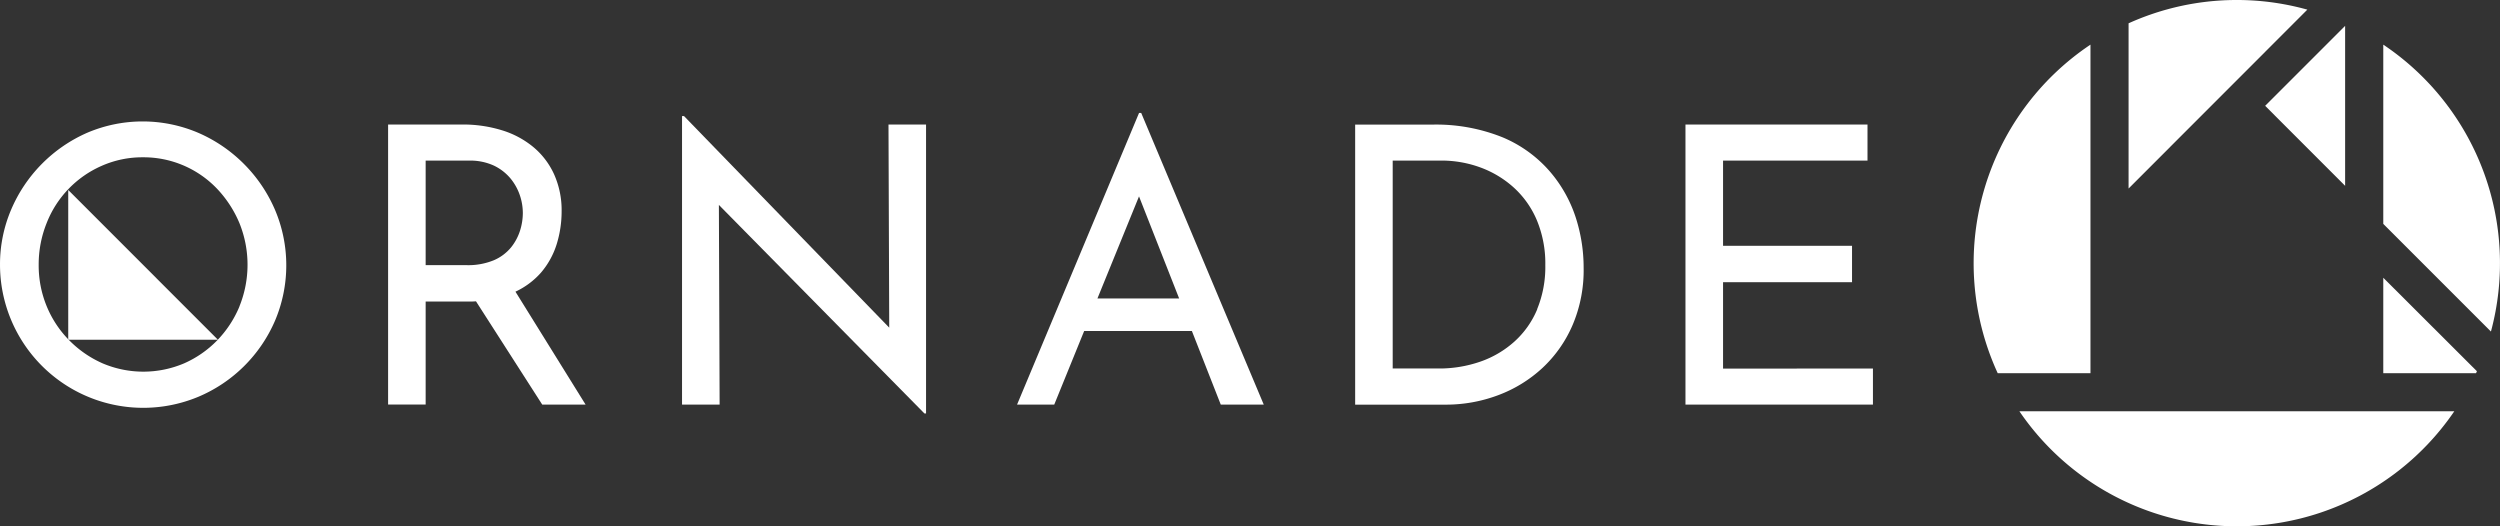
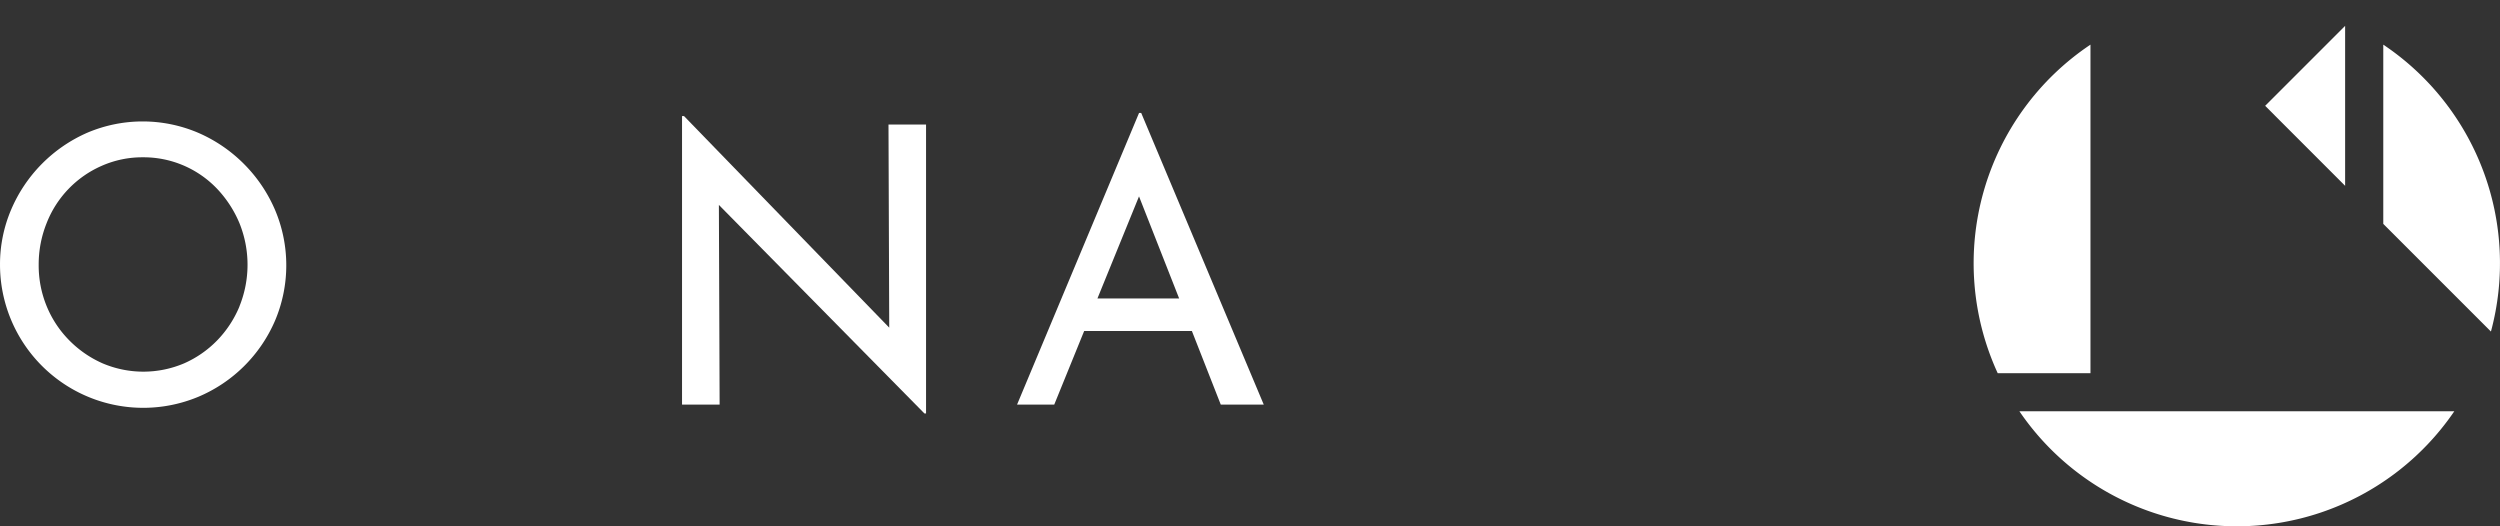
<svg xmlns="http://www.w3.org/2000/svg" width="263.612" height="55.495" viewBox="0 0 263.612 55.495">
  <rect x="0" y="0" width="263.612" height="55.495" fill="#333333" stroke="none" />
  <g id="ornade_logo_comp_rgb_pos_ornade" transform="translate(-72 -71.61)">
-     <path id="Path_38241" data-name="Path 38241" d="M663,150.555h9.78c.03-.072.064-.14.094-.208L663,140.49Z" transform="translate(-339.696 -39.591)" fill="#fff" />
    <path id="Path_38242" data-name="Path 38242" d="M663,82.68v18.9l11.353,11.353A27.737,27.737,0,0,0,663,82.68Z" transform="translate(-339.696 -6.363)" fill="#fff" />
    <path id="Path_38243" data-name="Path 38243" d="M633.71,86.452l8.432,8.436V78.02Z" transform="translate(-322.861 -3.684)" fill="#fff" />
    <path id="Path_38244" data-name="Path 38244" d="M573.734,117.327V82.68a27.733,27.733,0,0,0-9.78,34.647Z" transform="translate(-281.305 -6.363)" fill="#fff" />
    <path id="Path_38245" data-name="Path 38245" d="M572.77,173.6a27.737,27.737,0,0,0,45.856,0Z" transform="translate(-287.834 -58.622)" fill="#fff" />
-     <path id="Path_38246" data-name="Path 38246" d="M599.84,91.489l18.85-18.863a27.724,27.724,0,0,0-18.85,1.441Z" transform="translate(-303.393)" fill="#fff" />
    <path id="Path_38247" data-name="Path 38247" d="M97.713,106.2a15.491,15.491,0,0,0-4.839-3.287,14.917,14.917,0,0,0-11.659,0,15.461,15.461,0,0,0-8.045,8.126,14.7,14.7,0,0,0-1.169,5.8A15.1,15.1,0,0,0,92.916,130.76,15.246,15.246,0,0,0,101,122.736a14.968,14.968,0,0,0,0-11.681A15.491,15.491,0,0,0,97.713,106.2Zm-.468,15.048a11.417,11.417,0,0,1-2.351,3.572,11.111,11.111,0,0,1-3.47,2.411,10.979,10.979,0,0,1-8.615,0,11.379,11.379,0,0,1-3.512-2.428,11.1,11.1,0,0,1-2.368-3.576,11.3,11.3,0,0,1-.85-4.388,11.7,11.7,0,0,1,.829-4.367,10.937,10.937,0,0,1,5.817-6.064,10.58,10.58,0,0,1,4.35-.9,10.7,10.7,0,0,1,7.82,3.325,11.966,11.966,0,0,1,2.351,3.614,11.7,11.7,0,0,1,0,8.781Z" transform="translate(0 -17.312)" fill="#fff" />
-     <path id="Path_38248" data-name="Path 38248" d="M184.352,118.122a8.5,8.5,0,0,0,1.675-3.045,11.675,11.675,0,0,0,.51-3.427,9.248,9.248,0,0,0-.8-3.921,8.079,8.079,0,0,0-2.207-2.879,9.529,9.529,0,0,0-3.308-1.756,13.853,13.853,0,0,0-4.146-.6H168.24v29.527H172.2V121.162h4.367c.323,0,.638,0,.94-.026l6.986,10.89h4.571l-7.395-11.906A8.224,8.224,0,0,0,184.352,118.122Zm-7.862-.8H172.2V106.3h4.571a5.953,5.953,0,0,1,2.636.532,5.184,5.184,0,0,1,1.756,1.369,5.638,5.638,0,0,1,.978,1.777,5.9,5.9,0,0,1,.306,1.837,6.249,6.249,0,0,1-.285,1.837,5.438,5.438,0,0,1-.94,1.777,4.788,4.788,0,0,1-1.816,1.369A7.08,7.08,0,0,1,176.489,117.322Z" transform="translate(-55.317 -17.754)" fill="#fff" />
    <path id="Path_38249" data-name="Path 38249" d="M262.978,122.7,241.338,100.39h-.208v30.424h3.963l-.077-21.053,21.678,21.992h.166V101.287H262.9Z" transform="translate(-97.213 -16.542)" fill="#fff" />
    <path id="Path_38250" data-name="Path 38250" d="M337.073,99.62,324.21,130.372h3.921l3.155-7.76h11.358l3.045,7.76h4.533L337.3,99.62Zm-4.388,19.56,4.384-10.762L341.3,119.18Z" transform="translate(-144.966 -16.1)" fill="#fff" />
-     <path id="Path_38251" data-name="Path 38251" d="M428.529,107.4a13.45,13.45,0,0,0-4.962-3.555,18.768,18.768,0,0,0-7.471-1.327H408.05v29.527h9.512a15.648,15.648,0,0,0,5.575-1,14.138,14.138,0,0,0,4.677-2.883,13.419,13.419,0,0,0,3.176-4.541,14.75,14.75,0,0,0,1.152-6.017,17.232,17.232,0,0,0-.852-5.353A14.151,14.151,0,0,0,428.529,107.4Zm-1.276,14.576a9.487,9.487,0,0,1-2.39,3.4,10.5,10.5,0,0,1-3.593,2.126,13.229,13.229,0,0,1-4.482.731h-4.779V106.309h5.145a11.864,11.864,0,0,1,4.086.719,10.759,10.759,0,0,1,3.508,2.1,9.78,9.78,0,0,1,2.453,3.453,11.862,11.862,0,0,1,.9,4.754,11.718,11.718,0,0,1-.859,4.635Z" transform="translate(-193.156 -17.767)" fill="#fff" />
-     <path id="Path_38252" data-name="Path 38252" d="M493.923,128.23v-9.108h13.6v-3.84h-13.6V106.3h15.231v-3.8H489.96v29.527h19.768v-3.8Z" transform="translate(-240.236 -17.755)" fill="#fff" />
-     <path id="Path_38253" data-name="Path 38253" d="M88.92,134.514H104.7L88.92,118.73Z" transform="translate(-9.725 -27.084)" fill="#fff" />
+     <path id="Path_38253" data-name="Path 38253" d="M88.92,134.514L88.92,118.73Z" transform="translate(-9.725 -27.084)" fill="#fff" />
  </g>
</svg>